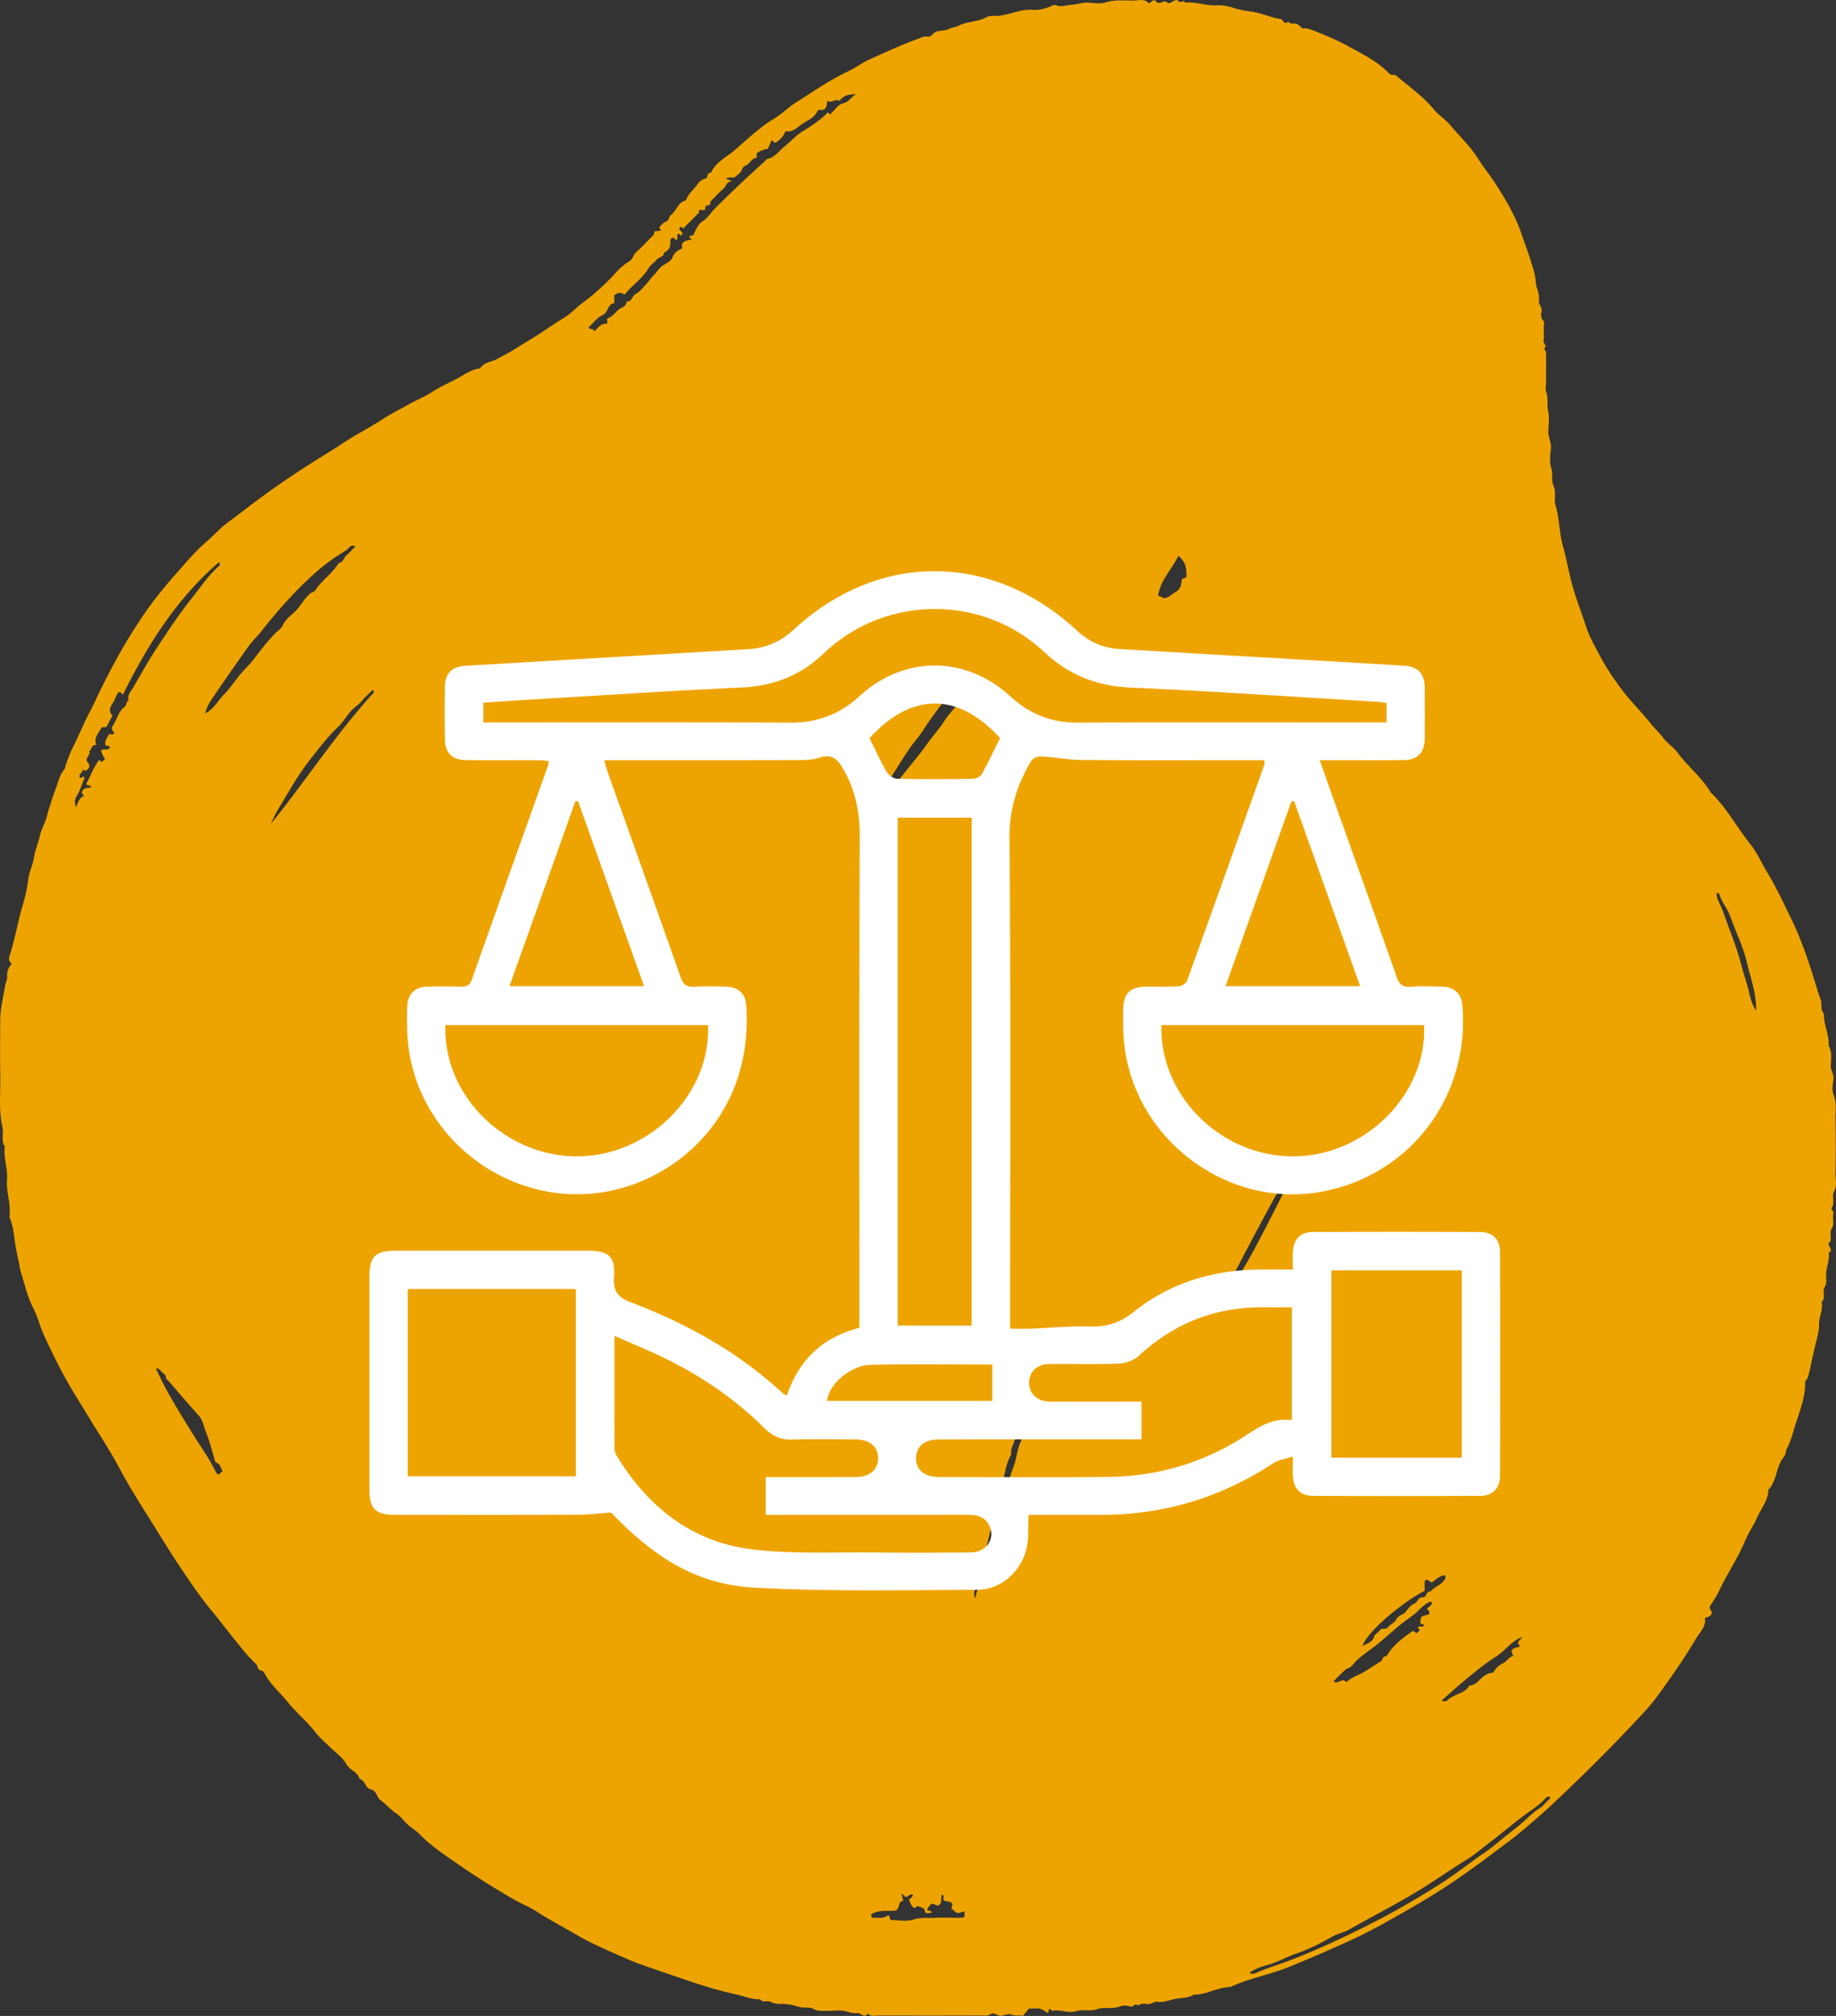
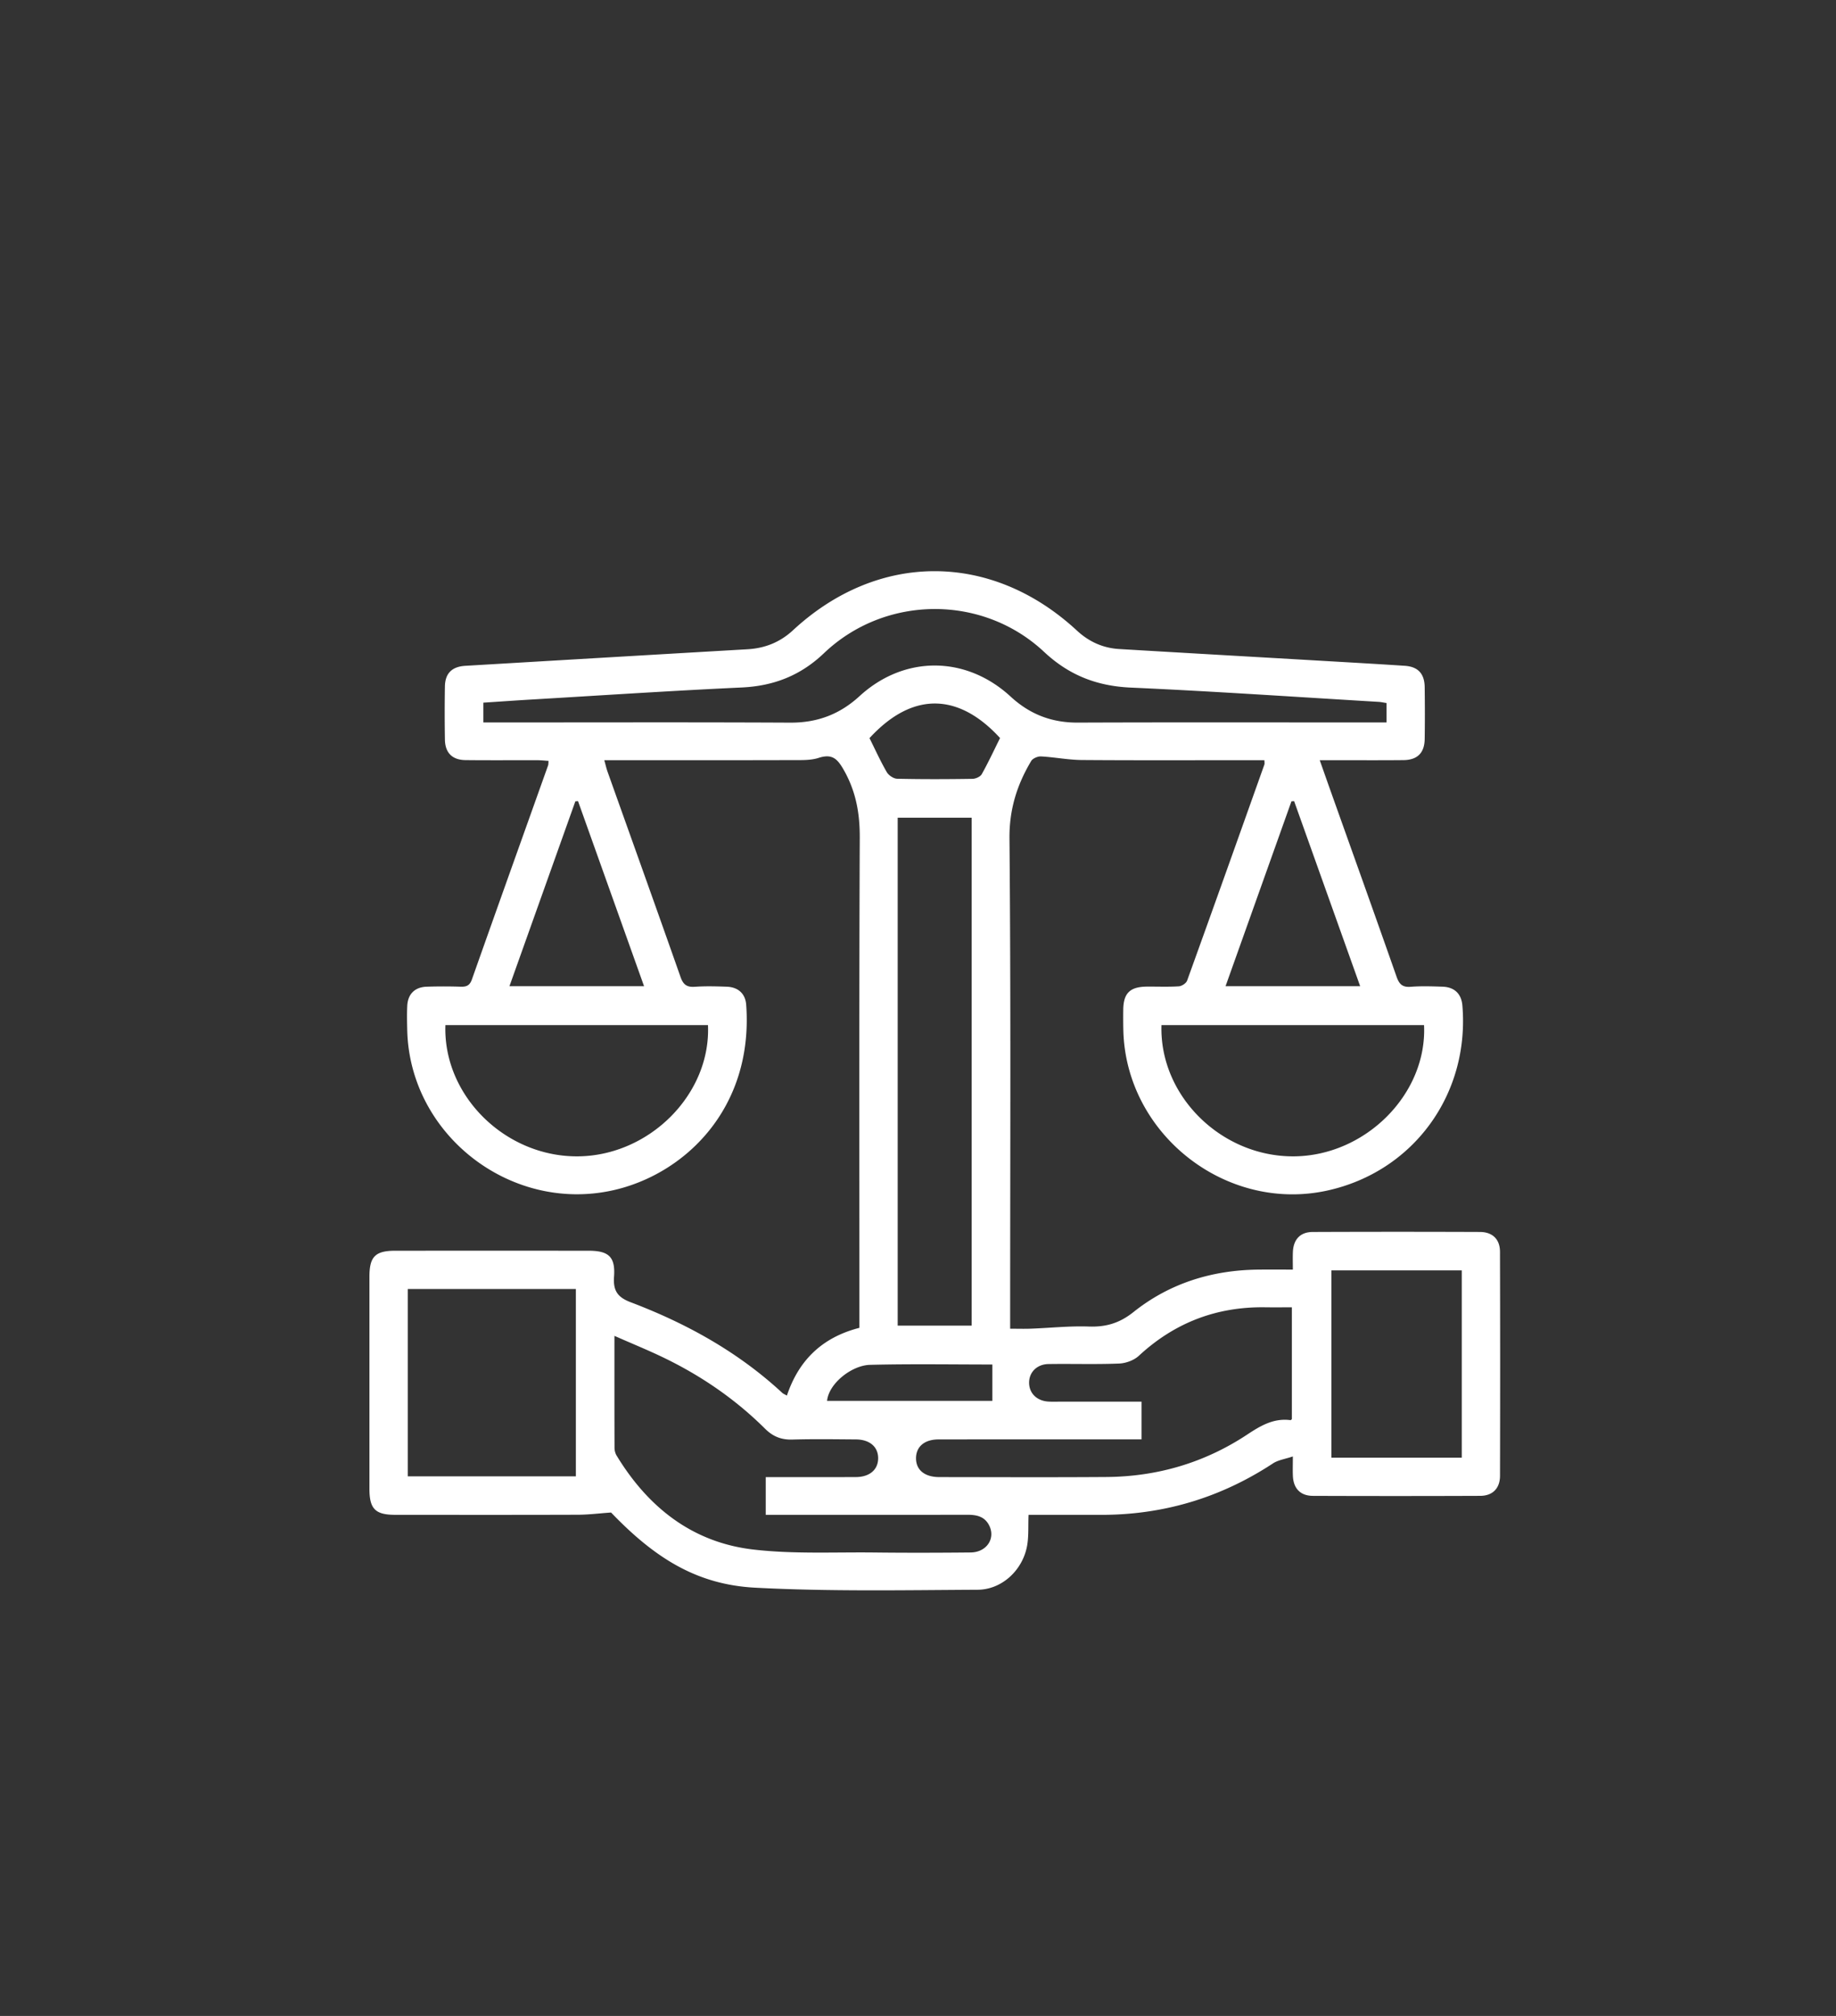
<svg xmlns="http://www.w3.org/2000/svg" width="164" height="180" viewBox="0 0 164 180">
  <rect x="0" y="0" width="164" height="180" fill="#333333" stroke="none" />
  <g fill="none" fill-rule="evenodd">
-     <path d="M156.863 90.24a7.964 7.964 0 0 0-.165-1.702c-.161-.865-.45-1.688-.642-2.537-.293-1.293-.867-2.48-1.326-3.706-.15-.4-.294-.842-.54-1.23-.235-.373-.463-.767-.606-1.197-.015-.047-.077-.203-.263-.07.046.187.036.37.156.613.455.914.743 1.903 1.116 2.853a29.64 29.64 0 0 1 1.006 3.105c.151.558.33 1.124.49 1.672.199.678.268 1.434.774 2.198m-53.417-37.022c.286-.013.386.272.724.156.334-.117.54-.346.819-.5.387-.218.537-.595.556-.983.014-.33.286-.214.429-.368.026-.668-.008-1.333-.726-1.895-.569 1.24-1.603 2.135-1.802 3.59m23.808 88.827c-1.593.775-5.074 3.498-5.548 4.929.423-.265.9-.317 1.046-.87.053-.202.359-.324.486-.523.183-.286.525-.016.73-.277.213-.27.625-.42.757-.71.182-.397.602-.386.828-.67.213-.27.443-.6.739-.711.346-.131.384-.62.77-.59.41.029.304-.58.709-.513.353-.41.912-.57 1.242-1.016.118-.16.177-.278.008-.45-.464.069-.782.424-1.117.647-.245-.035-.333-.354-.589-.177-.016.018-.058.043-.059.067-.004.277-.002.552-.002.864m8.748 4.108c-1 .36-1.554 1.249-2.393 1.778-.869.549-1.662 1.195-2.452 1.842-.815.666-1.595 1.375-2.385 2.062.166.083.383.126.535-.028.56-.577 1.524-.548 1.952-1.312.58-.01.84-.495 1.231-.796.276-.214.616-.355.883-.335.25-.42.487-.672.886-.855.329-.151.513-.564.916-.654-.269-.565-.225-.618.608-.844-.023-.13-.226-.155-.163-.421l.382-.437m-26.687-30.31c1.237-1.588 2.208-3.305 3.127-5.048 1.108-2.099 2.157-4.228 3.248-6.336.122-.236.131-.411-.034-.65-2.281 3.815-4.264 7.752-6.334 11.643-.054.102-.007.26-.007.391M33.316 61.577c-.353.353-.707.656-.998 1.01-.286.348-.675.571-.979.91-.406.454-.698.99-1.143 1.41-.885.832-1.612 1.8-2.368 2.748-1.185 1.484-2.095 3.137-3.069 4.752-.224.372-.389.78-.581 1.171 3.149-3.869 5.84-8.063 9.208-11.737.023-.025-.03-.12-.07-.264m47.202 107.47.165.68c-.556.026-.214.733-.745.88-.565.036-1.238-.066-1.89.196-.3.12-.273.224-.132.428.499-.01 1.012.096 1.41-.217.242.093.08.36.299.426.646 0 1.357.157 1.95-.041.654-.22 1.273-.121 1.904-.159.656-.038 1.317-.008 1.976-.008.173 0 .347.007.52-.004.058-.003.114-.054.172-.084.003-.163.064-.333-.04-.488-.615.238-.598.21-1.015-.159-.22-.195.014-.32-.025-.448-.115-.379-.54-.187-.743-.374-.19-.127.145-.405-.197-.502-.145.327.131.803-.382.986-.552-.26-.552-.26-.92.31-.017.261.396.018.389.33-.258-.036-.555.208-.629-.287-.022-.147-.423-.239-.553-.306-.24-.017-.243.236-.409.132-.27-.171-.294-.472-.432-.689.12-.177.33-.251.362-.435-.34-.212-.43.26-.705.14l-.33-.308m6.619-26.333c.031-.738.528-1.31.696-1.998.207-.846.485-1.672.71-2.513.192-.718.42-1.42.557-2.158.14-.756.447-1.476.63-2.231.192-.781.35-1.578.618-2.337.15-.425.319-.837.412-1.284.104-.504.21-1.022.426-1.483.219-.467.022-1.085.556-1.44.13-.084.07-.316.02-.476-.025-.08-.14-.202-.128-.213.44-.413.277-1.021.54-1.549-.199.039-.312 0-.392.246-.367 1.126-.806 2.229-1.163 3.358-.125.396-.367.783-.285 1.233-.495.82-.589 1.782-.787 2.676-.203.92-.473 1.83-.712 2.73-.529 1.992-.956 4.014-1.63 5.965.12.5-.429.931-.068 1.474M19.88 131.375c-.126-.246-.198-.521-.374-.683-.098-.09-.252-.06-.313-.282-.247-.897-.499-1.798-.84-2.662-.175-.441-.23-.937-.575-1.322-.924-1.03-1.822-2.082-2.727-3.128-.085-.098-.23-.149-.23-.321.002-.24-.228-.328-.366-.466-.121-.122-.205-.327-.522-.342.628 1.458 1.387 2.757 2.166 4.043a120.67 120.67 0 0 0 2.28 3.625c.356.543.646 1.117.956 1.683.04.073.133.117.173.151l.372-.296m57.573-58.172c.44-.071.328-.494.578-.704.247-.207.45-.475.646-.756.741-1.06 1.575-2.056 2.383-3.07.584-.73 1.193-1.454 1.724-2.207.532-.755 1.166-1.432 1.654-2.213.464-.74 1.23-1.275 1.462-2.173-.492-.348-.87-.35-1.261.125-.566.687-1.081 1.416-1.604 2.138-.364.503-.666 1.054-1.061 1.53-.78.937-1.399 1.985-2.049 3.002-.785 1.231-1.567 2.466-2.368 3.686-.151.23-.187.41-.104.642m42.8 77.008c.398-.404.93-.573 1.414-.83.572-.305 1.095-.701 1.66-1.023.214-.121.147-.535.518-.458.555-1 1.453-1.64 2.368-2.29l.324.22c.1-.097.201-.191.298-.283l-.198-.219c.138-.244.478.068.6-.235-.126-.048-.246-.093-.366-.14.034-.632.034-.636.617-.76.114-.026.185-.07.182-.193.028-.172-.131-.225-.205-.329.113-.237.583-.318.37-.68-.665.213-1.026.77-1.52 1.153-.573.447-1.18.851-1.729 1.338-.53.47-1.069.937-1.616 1.381-.619.5-1.31.914-1.872 1.488-.195.198-.36.483-.597.566-.315.112-.497.335-.714.537-.231.217-.451.447-.664.658.413.366.785-.416 1.13.099m-8.641 25.923c.203.139.39.115.583.027.82-.372 1.686-.638 2.528-.941 1.516-.548 2.984-1.192 4.443-1.862 2.49-1.144 4.93-2.393 7.287-3.793a59.907 59.907 0 0 0 2.978-1.869c1.037-.702 2.02-1.485 3.055-2.192.993-.678 1.878-1.489 2.835-2.211.803-.607 1.463-1.385 2.33-1.92.172-.105.302-.284.444-.436.14-.15.328-.272.402-.45-.237-.133-.335-.04-.432.066-.435.478-.97.864-1.482 1.223-1.228.861-2.342 1.86-3.54 2.753-.64.477-1.248 1.029-1.913 1.436-1.498.921-2.928 1.943-4.433 2.856-2.022 1.229-4.126 2.297-6.179 3.462-.487.278-1.04.364-1.51.634-1.036.595-2.102 1.132-3.228 1.517-.854.293-1.628.755-2.512 1-.545.151-1.145.35-1.656.7M9.093 68.058c.121-.128.214-.223.307-.32-.226-.17-.242-.446-.378-.65.13-.399.695.074.783-.39-.08-.177-.356-.008-.4-.242-.063-.357.21-.598.314-.892.167-.045.355.079.5-.085-.167-.216-.312-.44-.127-.709.37-.535.472-1.238 1.033-1.65.203-.15.119-.465.364-.579-.143-.492.215-.815.423-1.175.68-1.177 1.344-2.366 2.09-3.5.991-1.505 1.986-3.018 3.11-4.424.774-.97 1.467-2.024 2.406-2.86.148-.132.165-.274.03-.378-3.793 3.272-6.378 7.407-8.573 11.829-.13-.137-.233-.29-.446-.197-.165.342-.294.716-.51 1.028-.267.387-.268.724.032 1.017l-.552 1.04c-.17.018-.387-.016-.425.052-.27.479-.718.909-.474 1.55-.467-.032-.407.411-.631.571.17.35-.472.582-.114 1.002.254.3.108.6-.278.739l-.169-.169c.036.314-.43.439-.277.765.171.178.235-.287.42.02-.221.533-.395 1.13-.708 1.644-.208.343-.163.593-.076.976.243-.419.295-.865.747-1.01-.144-.146-.311-.26-.107-.509.186-.227.408-.201.645-.22.085-.007.099-.092.05-.14l-.418-.149c.398-.75.671-1.535 1.19-2.204l.219.219m9.251-4.354c.79-.433 1.139-1.159 1.67-1.7.454-.464.846-1.025 1.251-1.551.438-.568.978-1.037 1.407-1.597.633-.827 1.258-1.655 2-2.389.197-.194.47-.36.568-.596.267-.636.855-.963 1.281-1.44.428-.478.716-1.068 1.236-1.474.138-.107.307-.09.446-.303.577-.875 1.505-1.464 2.053-2.378.423-.06.453-.508.72-.728.27-.223.503-.491.775-.763-.502-.217-.602.223-.835.36a17.55 17.55 0 0 0-2.874 2.106c-1.725 1.56-3.264 3.3-4.702 5.121-.357.452-.781.844-1.112 1.303a188.053 188.053 0 0 0-3.312 4.76c-.239.353-.473.743-.572 1.27m37.43-37.393c-.401-.3-.651-.13-.906.058v.71c-.63.032-.488.819-1.068 1.07-.476.207-.82.714-1.22 1.084.101.232.43.055.505.35.35-.309.594-.772 1.155-.663v-.492c.41-.107.653-.439.934-.718.267-.266.776-.29.8-.795.5.047.476-.53.84-.696.326-.149.562-.496.83-.764.285-.283.5-.65.769-.91.272-.265.46-.609.77-.825.326-.225.748-.364.895-.758.158-.423.476-.614.863-.784-.16-.666.376-.7.85-.792l-.21-.207c.014-.25.29-.054.367-.218.21-.446.4-.95.82-1.207.47-.289.705-.758 1.07-1.12 1.436-1.427 2.9-2.823 4.41-4.169.103-.091.186-.253.301-.277.684-.143 1.029-.723 1.526-1.11.536-.417.99-.959 1.546-1.304.84-.519 1.66-1.042 2.318-1.736.138.05.149.205.223.168.4-.369.71-.883 1.117-.974.547-.122.71-.53 1.2-.839-.99.103-.99.103-1.518.617-.329-.247-.67.247-1.053-.015-.09.377-.027.887-.653.813a.238.238 0 0 0-.255.134c-.291.642-.97.83-1.47 1.216-.394.305-.818.69-1.36.546-.22.52-.533.839-.955 1.056l-.275-.256-.363.798c-.36.012-.669.191-.982.366v.412c-.334.05-.525.298-.724.52-.182.204-.51.196-.61.564-.071.261-.414.449-.635.669-.235.05-.503-.062-.777.12l.575.223c-.558.019-.559.46-.811.681-.417.366-.793.778-1.186 1.17.173.42-.45.184-.43.539.022.413-.51-.017-.587.308.06.075.114.143.061.078l-1.413 1.412c-.107.143-.135-.26-.3-.065-.293.295.475.408.097.71-.14.043-.143-.224-.32-.108-.102.164.077.41-.139.563-.107-.135-.217-.274-.313-.238-.228.098-.202.21-.2.31.006.442-.08.83-.56 1-.007.426-.467.394-.66.643-.21.272-.546.46-.717.748-.554.933-1.457 1.528-2.172 2.384M1.054 86.043c-.3-.187-.264-.516-.189-.744.477-1.445.718-2.95 1.146-4.409.226-.767.414-1.58.514-2.394.078-.645.4-1.226.498-1.877.104-.7.403-1.359.558-2.057.13-.589.47-1.117.622-1.718.221-.87.52-1.723.828-2.568.197-.54.322-1.123.71-1.576.103-.119.08-.248.124-.368.186-.511.357-1.025.607-1.517.523-1.03.946-2.109 1.484-3.13.39-.74.735-1.5 1.102-2.25.354-.72.723-1.436 1.106-2.143a48.126 48.126 0 0 1 2.953-4.81c.849-1.206 1.791-2.337 2.774-3.443.796-.896 1.568-1.82 2.471-2.597.725-.624 1.363-1.356 2.13-1.903.724-.516 1.424-1.075 2.13-1.606a77.744 77.744 0 0 1 5.034-3.48c1.013-.644 2.047-1.27 3.047-1.928 1.173-.771 2.424-1.404 3.599-2.172.687-.448 1.46-.822 2.187-1.233.704-.399 1.46-.696 2.139-1.138.678-.441 1.425-.778 2.136-1.144.669-.344 1.304-.865 2.109-.937.344-.566 1.022-.565 1.529-.847.502-.28 1.039-.535 1.518-.842a64.357 64.357 0 0 1 1.504-.924c1.01-.608 1.957-1.307 2.96-1.914.613-.37 1.067-.897 1.63-1.309a20.14 20.14 0 0 0 2.963-2.687c.362-.396.758-.767 1.221-1.036.352-.206.363-.619.66-.865.478-.397.89-.875 1.339-1.31.15-.144.28-.286.24-.508l.532-.057c.16-.157-.1-.138-.085-.267.168-.196.298-.45.6-.542.284-.087.234-.428.458-.601.488-.378.605-1.142 1.325-1.298.2-.576.688-.949 1.027-1.428.17-.24.397-.452.716-.522.275-.06.092-.573.497-.516.421-.946 1.364-1.383 2.088-1.998 1.16-.985 2.252-2.064 3.589-2.86.668-.398 1.247-1.005 1.92-1.424 1.514-.94 2.965-1.986 4.593-2.744.672-.313 1.275-.777 1.95-1.084 1.43-.652 2.862-1.306 4.341-1.847.277-.101.534-.254.86-.198.351.06.474-.342.788-.446.373-.124.769-.055 1.148-.257.208-.111.58-.134.823-.262.788-.418 1.72-.333 2.498-.77.295-.165.667-.102.98-.121 1.068-.068 2.045-.619 3.12-.542.588.043 1.13-.088 1.646-.315.165-.073.335-.157.472-.1.475.203.936-.006 1.395-.032.49-.027.965-.225 1.479-.193.52.032 1.083.13 1.555-.02.847-.27 1.688-.16 2.53-.167.42-.003.878-.186 1.279.184.21.195.387-.45.702-.106.188.204.4.144.641.02.22-.115.477.255.69.083.21-.169.55-.304.626-.178.19.315.482-.118.62.154.011.021.06.039.087.035.924-.11 1.798.298 2.73.233.545-.037 1.128.094 1.654.266.504.165 1.028.23 1.532.308.879.134 1.68.528 2.552.652.236.034.293.612.673.223.19.3.508.123.75.205.18.061.32.242.522.406.49-.046.944.178 1.446.377.96.381 1.9.804 2.796 1.299 1.234.68 2.516 1.31 3.503 2.354.203.215.453.039.65.208 1.153.982 2.401 1.842 3.377 3.035.41.5 1.017.869 1.44 1.378.85 1.021 1.831 1.921 2.542 3.08.422.688.967 1.332 1.416 2.024.932 1.436 1.808 2.906 2.374 4.53.423 1.214.872 2.42 1.198 3.67.112.43.07.878.213 1.262.147.397.19.775.172 1.171-.014.314.299.505.235.854-.05.272-.108.585.16.87.121.13.028.463.03.705.001.346.053.704-.017 1.036-.058.273.384.502.032.761.329.267.162.635.188.96.024.31.006.624.006.936v1.04c0 .312-.082.653.016.93.19.536.046 1.083.163 1.626.127.597.05 1.243.023 1.866-.024.543.303 1.017.23 1.58-.07.545-.141 1.146.018 1.651.18.57.002 1.181.223 1.672.264.585.01 1.16.171 1.7.355 1.175.324 2.423.647 3.584.407 1.465.63 2.97 1.111 4.422.313.945.658 1.883.97 2.828.31.936.811 1.816 1.28 2.693.586 1.096 1.292 2.118 2.048 3.11.76.995 1.662 1.863 2.434 2.843.351.446.779.818 1.12 1.278.367.497.928.85 1.298 1.346.925 1.24 2.173 2.208 2.961 3.557 1.42 1.339 2.31 3.084 3.52 4.585.604.748.997 1.663 1.496 2.495.831 1.381 1.516 2.836 2.215 4.285.644 1.332 1.16 2.712 1.622 4.114.333 1.008.615 2.033.966 3.034.142.406-.058.883.289 1.232-.038.974.488 1.865.417 2.844.32.566.23 1.189.193 1.785-.027.455.329.796.241 1.27-.08.436-.145.95.011 1.338.283.707.16 1.409.172 2.11.028 1.628.029 3.258-.003 4.886-.009.535.17 1.09-.117 1.612-.252.458.1 1.008-.216 1.473-.115.17.209.278.146.508-.123.45.137.93-.165 1.393-.234.358.121.864-.227 1.26-.21.238.495.578-.033.849.088.58-.115 1.124-.211 1.68-.08.462.134.935-.145 1.4-.238.394.133.951-.272 1.34.152.689-.245 1.311-.229 1.995.012.515-.128 1.042-.257 1.55-.2.787-.377 1.58-.534 2.373a7.985 7.985 0 0 1-.23.847c-.05.154-.22.227-.218.433.011 1.298-.47 2.5-.858 3.7-.234.724-.403 1.486-.772 2.179-.1.189-.091.537-.25.72-.466.541-.58 1.227-.798 1.858-.12.348-.255.662-.463.954-.04.056-.139.098-.14.148-.014.928-.621 1.62-.975 2.408-.341.761-.826 1.461-1.147 2.23-.648 1.55-1.61 2.933-2.316 4.452-.23.495-.564.942-.779 1.293-.115.345.2.373.151.643-.05.236-.29.334-.612.414.142.759-.436 1.256-.774 1.824a56.948 56.948 0 0 1-2.578 3.927c-.6.837-1.178 1.686-1.885 2.457a150.79 150.79 0 0 1-6.967 7.087c-.913.872-1.827 1.754-2.785 2.577-.814.7-1.63 1.41-2.485 2.054-1.996 1.505-3.995 3.008-6.104 4.363-1.612 1.035-3.28 1.967-4.947 2.907a43.985 43.985 0 0 1-3.273 1.662 130.544 130.544 0 0 1-5.396 2.326c-1.711.69-3.536 1-5.205 1.78-1.135.003-2.124.706-3.266.674-.484.33-1.077.274-1.608.376-.545.104-1.084.355-1.681.265-.273-.042-.52.255-.852.201-.277-.044-.581-.058-.829.147-.254-.327-.412.168-.69.072-.28-.097-.654-.11-.924-.003-.662.264-1.387.016-1.993.23-.656.232-1.303.005-1.902.189-.735.225-1.42-.176-2.13-.032-.062.013-.154-.118-.233-.185-.152.062-.077.229-.171.382-.234-.13-.458-.322-.712-.379-.298-.066-.622-.016-.986-.016l-.54.656c-.416-.1-.74.043-1.09-.137-.154-.08-.53.072-.805.12-.359.064-.674-.34-.93-.167-.339.231-.661.144-.985.145-3.024.013-6.049.012-9.073.001-.324 0-.696.15-.964-.184-.331.51-.63-.102-.97-.035-.313.063-.64-.066-.964-.15-.553-.145-1.172-.027-1.762-.045-.395-.012-.78.06-1.18-.18-.32-.19-.765-.05-1.175-.153-.494-.127-1.02-.298-1.558-.29-.365.006-.714.016-1.072-.184-.266-.149-.688.121-.945-.228-.71.041-1.348-.259-2.02-.405-1.615-.353-3.192-.827-4.752-1.37-1.306-.453-2.621-.886-3.923-1.352a19.496 19.496 0 0 1-1.25-.5c-1.47-.65-2.967-1.268-4.35-2.073-1.233-.718-2.5-1.381-3.704-2.155-.64-.411-1.376-.7-2.046-1.088a69.463 69.463 0 0 1-4.633-2.907c-1.317-.908-2.66-1.782-3.79-2.936-.296-.304-.68-.521-.997-.806-.36-.325-.65-.746-1.046-1.01-.517-.344-.904-.82-1.39-1.175-.379-.276-.336-.865-.929-.988-.43-.09-.444-.793-.951-.916-.172-.642-.894-.778-1.204-1.353-.3-.556-.898-.951-1.365-1.417-.468-.466-.994-.888-1.391-1.41-.731-.958-1.684-1.711-2.424-2.642-.707-.888-1.611-1.624-2.128-2.65-.123-.243-.339-.143-.477-.297-.144-.16-.124-.378-.279-.517-.631-.566-1.151-1.234-1.68-1.888-.753-.931-1.482-1.887-2.24-2.808-1.179-1.434-2.202-2.965-3.218-4.506-.662-1.004-1.289-2.032-1.925-3.052-.74-1.185-1.49-2.363-2.203-3.563-.543-.915-1.025-1.866-1.558-2.787a63.914 63.914 0 0 0-1.325-2.157c-.625-.985-1.215-1.994-1.831-2.98-.878-1.405-1.645-2.857-2.356-4.34-.358-.748-.724-1.496-.99-2.298a11.185 11.185 0 0 0-.617-1.506c-.491-.968-.694-2.007-1.024-3.014-.117-.354-.134-.713-.222-1.055-.083-.32-.133-.637-.198-.958-.196-.958-.213-1.953-.575-2.879a.43.43 0 0 1-.032-.193c.124-1.094-.31-2.144-.225-3.244.077-.978-.337-1.937-.195-2.929-.356-.561-.091-1.203-.222-1.782-.353-1.56-.15-3.135-.187-4.701-.037-1.56-.004-3.12-.01-4.68-.004-1.106.276-2.175.45-3.255.036-.234.197-.483.175-.75-.039-.459.12-.84.414-1.178" fill="#EEA400" />
-     <path d="M88.643 121.836c-3.593 0-7.265-.063-10.932.03-1.61.04-3.674 1.64-3.834 3.215h14.766v-3.245zM77.667 65.907c.521 1.044.984 2.069 1.545 3.036.167.288.606.584.927.591 2.242.051 4.485.042 6.728.008.285-.004.7-.189.828-.417.593-1.06 1.106-2.165 1.634-3.226-3.495-3.824-7.617-4.39-11.662.008zm43.829 22.15-5.9-16.525-.238.017-5.887 16.509h12.025zm-63.965.001-5.9-16.527-.238.019-5.887 16.508H57.53zm61.395 42.097h11.647V113.43h-11.647v16.726zm8.276-38.624h-23.454c-.195 6.317 5.357 11.775 11.846 11.718 6.396-.056 11.9-5.582 11.608-11.718zm-63.963 0H39.785c-.215 6.299 5.35 11.774 11.84 11.718 6.397-.055 11.887-5.562 11.614-11.719zm-26.813 40.29h15.013v-16.727H36.426v16.727zm65.54-3.3H98.54c-4.905 0-9.81-.005-14.715.004-1.245.002-1.993.645-2.002 1.666-.009 1.052.761 1.695 2.08 1.697 4.974.005 9.95.028 14.924-.008 4.557-.033 8.785-1.278 12.587-3.794 1.204-.797 2.362-1.476 3.857-1.283.047.006.105-.077.125-.092v-9.982c-.857 0-1.627.01-2.397-.002-4.335-.06-8.08 1.375-11.272 4.33-.438.406-1.164.67-1.769.693-2.098.085-4.203.012-6.305.045-1.055.017-1.758.766-1.729 1.72.028.912.713 1.57 1.722 1.63.384.023.77.007 1.156.007h7.164v3.369zm-33.565 3.369c2.733 0 5.39.008 8.047-.004 1.235-.005 1.99-.662 1.992-1.68.002-1.019-.753-1.673-1.989-1.681-1.892-.013-3.786-.043-5.677.012-.984.029-1.73-.268-2.432-.965-2.633-2.616-5.658-4.696-8.991-6.314-1.426-.692-2.898-1.288-4.467-1.98 0 3.475-.004 6.735.008 9.995 0 .231.065.493.184.69 2.808 4.623 6.763 7.753 12.192 8.391 3.565.419 7.204.226 10.81.267 2.874.034 5.748.026 8.622-.002 1.432-.014 2.249-1.254 1.653-2.422-.412-.806-1.129-.945-1.95-.944-5.608.012-11.216.006-16.824.006H68.4v-3.37zm55.449-69.117c-.285-.043-.49-.091-.696-.103-7.382-.439-14.761-.945-22.148-1.275-3.028-.136-5.514-1.102-7.742-3.187-5.507-5.158-14.207-5.087-19.663.115-2.097 2-4.495 2.931-7.364 3.063-6.232.288-12.457.702-18.685 1.07-1.462.085-2.924.19-4.376.284v1.768h1.222c8.729 0 17.458-.027 26.187.017 2.41.012 4.411-.733 6.194-2.368 3.994-3.661 9.498-3.638 13.497.043 1.721 1.585 3.664 2.33 5.997 2.321 8.8-.033 17.599-.013 26.398-.013h1.179v-1.735zm-43.664 55.592h6.607v-45.35h-6.607v45.35zm32.758-50.488h-1.161c-5.05 0-10.1.022-15.15-.016-1.216-.01-2.43-.255-3.648-.32-.29-.015-.735.174-.874.408-1.268 2.125-1.963 4.32-1.94 6.921.128 14.106.061 28.215.061 42.322v1.447c.654 0 1.27.02 1.884-.004 1.71-.064 3.425-.25 5.13-.19 1.537.054 2.751-.295 4.003-1.294 3.224-2.571 7.009-3.743 11.133-3.789.98-.01 1.96-.002 3.102-.002 0-.55-.018-1.06.003-1.566.047-1.127.655-1.787 1.77-1.792 4.98-.02 9.959-.02 14.938-.001 1.124.004 1.788.652 1.791 1.767.019 6.667.018 13.335.002 20.003-.003 1.122-.656 1.788-1.768 1.792-4.98.02-9.96.02-14.939.001-1.123-.004-1.74-.655-1.793-1.77-.023-.486-.004-.973-.004-1.75-.692.235-1.309.315-1.777.623-4.675 3.067-9.794 4.603-15.38 4.593-2.171-.004-4.342 0-6.45 0-.048 1.02.036 2.001-.163 2.921-.453 2.099-2.266 3.756-4.39 3.767-6.624.034-13.26.164-19.87-.185-5.14-.272-8.89-2.568-12.87-6.712-1.055.074-2.01.196-2.964.199-5.436.019-10.871.01-16.307.008-1.788 0-2.311-.525-2.312-2.318v-18.95c0-1.793.522-2.313 2.315-2.314 5.751-.002 11.502-.002 17.253 0 1.789 0 2.41.533 2.28 2.315-.091 1.255.32 1.843 1.485 2.285 4.986 1.891 9.599 4.438 13.542 8.092.094.086.224.133.413.243 1.066-3.175 3.164-5.2 6.477-6.05v-1.216c0-14.178-.03-28.356.032-42.533.01-2.164-.329-4.107-1.399-6.012-.583-1.039-1.051-1.524-2.274-1.13-.712.23-1.524.197-2.291.199-5.19.015-10.38.008-15.57.008h-1.285c.114.407.185.732.296 1.043 2.175 6.105 4.365 12.203 6.515 18.316.241.688.568.922 1.28.872.943-.066 1.894-.04 2.84-.007 1.025.035 1.671.624 1.743 1.604.676 9.286-5.534 15.202-11.996 16.596-9.124 1.97-18.09-5.033-18.282-14.37-.015-.7-.03-1.404.002-2.104.048-1.06.668-1.687 1.728-1.725a45.968 45.968 0 0 1 3.05 0c.519.015.807-.106 1-.654 2.252-6.374 4.533-12.737 6.803-19.105.034-.093.023-.203.042-.404-.344-.021-.672-.059-1-.06-2.14-.005-4.279.014-6.417-.01-1.185-.014-1.821-.65-1.841-1.828a144.675 144.675 0 0 1-.001-4.738c.019-1.183.629-1.782 1.825-1.853 8.4-.496 16.799-.993 25.199-1.478 1.566-.09 2.91-.624 4.074-1.702 7.6-7.04 17.73-7.025 25.36.037 1.078.997 2.325 1.558 3.774 1.644 6.264.373 12.528.727 18.793 1.092 2.24.13 4.48.257 6.718.406 1.18.079 1.76.702 1.775 1.908.02 1.544.023 3.089 0 4.633-.02 1.239-.652 1.869-1.9 1.88-2.103.021-4.208.007-6.311.007h-1.164c.352.996.65 1.847.953 2.697 1.975 5.543 3.962 11.082 5.91 16.634.234.667.522.96 1.26.902.941-.074 1.893-.04 2.839-.01 1.075.034 1.694.641 1.78 1.68.664 7.937-4.388 14.847-12.081 16.527-9.061 1.979-18.001-5.065-18.205-14.347a53.523 53.523 0 0 1-.006-1.79c.016-1.497.599-2.066 2.129-2.077.946-.007 1.896.035 2.838-.026.263-.017.652-.272.737-.507 2.321-6.423 4.611-12.858 6.902-19.292.032-.09.004-.204.004-.391z" fill="#FFF" />
+     <path d="M88.643 121.836c-3.593 0-7.265-.063-10.932.03-1.61.04-3.674 1.64-3.834 3.215h14.766v-3.245zM77.667 65.907c.521 1.044.984 2.069 1.545 3.036.167.288.606.584.927.591 2.242.051 4.485.042 6.728.008.285-.004.7-.189.828-.417.593-1.06 1.106-2.165 1.634-3.226-3.495-3.824-7.617-4.39-11.662.008zm43.829 22.15-5.9-16.525-.238.017-5.887 16.509zm-63.965.001-5.9-16.527-.238.019-5.887 16.508H57.53zm61.395 42.097h11.647V113.43h-11.647v16.726zm8.276-38.624h-23.454c-.195 6.317 5.357 11.775 11.846 11.718 6.396-.056 11.9-5.582 11.608-11.718zm-63.963 0H39.785c-.215 6.299 5.35 11.774 11.84 11.718 6.397-.055 11.887-5.562 11.614-11.719zm-26.813 40.29h15.013v-16.727H36.426v16.727zm65.54-3.3H98.54c-4.905 0-9.81-.005-14.715.004-1.245.002-1.993.645-2.002 1.666-.009 1.052.761 1.695 2.08 1.697 4.974.005 9.95.028 14.924-.008 4.557-.033 8.785-1.278 12.587-3.794 1.204-.797 2.362-1.476 3.857-1.283.047.006.105-.077.125-.092v-9.982c-.857 0-1.627.01-2.397-.002-4.335-.06-8.08 1.375-11.272 4.33-.438.406-1.164.67-1.769.693-2.098.085-4.203.012-6.305.045-1.055.017-1.758.766-1.729 1.72.028.912.713 1.57 1.722 1.63.384.023.77.007 1.156.007h7.164v3.369zm-33.565 3.369c2.733 0 5.39.008 8.047-.004 1.235-.005 1.99-.662 1.992-1.68.002-1.019-.753-1.673-1.989-1.681-1.892-.013-3.786-.043-5.677.012-.984.029-1.73-.268-2.432-.965-2.633-2.616-5.658-4.696-8.991-6.314-1.426-.692-2.898-1.288-4.467-1.98 0 3.475-.004 6.735.008 9.995 0 .231.065.493.184.69 2.808 4.623 6.763 7.753 12.192 8.391 3.565.419 7.204.226 10.81.267 2.874.034 5.748.026 8.622-.002 1.432-.014 2.249-1.254 1.653-2.422-.412-.806-1.129-.945-1.95-.944-5.608.012-11.216.006-16.824.006H68.4v-3.37zm55.449-69.117c-.285-.043-.49-.091-.696-.103-7.382-.439-14.761-.945-22.148-1.275-3.028-.136-5.514-1.102-7.742-3.187-5.507-5.158-14.207-5.087-19.663.115-2.097 2-4.495 2.931-7.364 3.063-6.232.288-12.457.702-18.685 1.07-1.462.085-2.924.19-4.376.284v1.768h1.222c8.729 0 17.458-.027 26.187.017 2.41.012 4.411-.733 6.194-2.368 3.994-3.661 9.498-3.638 13.497.043 1.721 1.585 3.664 2.33 5.997 2.321 8.8-.033 17.599-.013 26.398-.013h1.179v-1.735zm-43.664 55.592h6.607v-45.35h-6.607v45.35zm32.758-50.488h-1.161c-5.05 0-10.1.022-15.15-.016-1.216-.01-2.43-.255-3.648-.32-.29-.015-.735.174-.874.408-1.268 2.125-1.963 4.32-1.94 6.921.128 14.106.061 28.215.061 42.322v1.447c.654 0 1.27.02 1.884-.004 1.71-.064 3.425-.25 5.13-.19 1.537.054 2.751-.295 4.003-1.294 3.224-2.571 7.009-3.743 11.133-3.789.98-.01 1.96-.002 3.102-.002 0-.55-.018-1.06.003-1.566.047-1.127.655-1.787 1.77-1.792 4.98-.02 9.959-.02 14.938-.001 1.124.004 1.788.652 1.791 1.767.019 6.667.018 13.335.002 20.003-.003 1.122-.656 1.788-1.768 1.792-4.98.02-9.96.02-14.939.001-1.123-.004-1.74-.655-1.793-1.77-.023-.486-.004-.973-.004-1.75-.692.235-1.309.315-1.777.623-4.675 3.067-9.794 4.603-15.38 4.593-2.171-.004-4.342 0-6.45 0-.048 1.02.036 2.001-.163 2.921-.453 2.099-2.266 3.756-4.39 3.767-6.624.034-13.26.164-19.87-.185-5.14-.272-8.89-2.568-12.87-6.712-1.055.074-2.01.196-2.964.199-5.436.019-10.871.01-16.307.008-1.788 0-2.311-.525-2.312-2.318v-18.95c0-1.793.522-2.313 2.315-2.314 5.751-.002 11.502-.002 17.253 0 1.789 0 2.41.533 2.28 2.315-.091 1.255.32 1.843 1.485 2.285 4.986 1.891 9.599 4.438 13.542 8.092.094.086.224.133.413.243 1.066-3.175 3.164-5.2 6.477-6.05v-1.216c0-14.178-.03-28.356.032-42.533.01-2.164-.329-4.107-1.399-6.012-.583-1.039-1.051-1.524-2.274-1.13-.712.23-1.524.197-2.291.199-5.19.015-10.38.008-15.57.008h-1.285c.114.407.185.732.296 1.043 2.175 6.105 4.365 12.203 6.515 18.316.241.688.568.922 1.28.872.943-.066 1.894-.04 2.84-.007 1.025.035 1.671.624 1.743 1.604.676 9.286-5.534 15.202-11.996 16.596-9.124 1.97-18.09-5.033-18.282-14.37-.015-.7-.03-1.404.002-2.104.048-1.06.668-1.687 1.728-1.725a45.968 45.968 0 0 1 3.05 0c.519.015.807-.106 1-.654 2.252-6.374 4.533-12.737 6.803-19.105.034-.093.023-.203.042-.404-.344-.021-.672-.059-1-.06-2.14-.005-4.279.014-6.417-.01-1.185-.014-1.821-.65-1.841-1.828a144.675 144.675 0 0 1-.001-4.738c.019-1.183.629-1.782 1.825-1.853 8.4-.496 16.799-.993 25.199-1.478 1.566-.09 2.91-.624 4.074-1.702 7.6-7.04 17.73-7.025 25.36.037 1.078.997 2.325 1.558 3.774 1.644 6.264.373 12.528.727 18.793 1.092 2.24.13 4.48.257 6.718.406 1.18.079 1.76.702 1.775 1.908.02 1.544.023 3.089 0 4.633-.02 1.239-.652 1.869-1.9 1.88-2.103.021-4.208.007-6.311.007h-1.164c.352.996.65 1.847.953 2.697 1.975 5.543 3.962 11.082 5.91 16.634.234.667.522.96 1.26.902.941-.074 1.893-.04 2.839-.01 1.075.034 1.694.641 1.78 1.68.664 7.937-4.388 14.847-12.081 16.527-9.061 1.979-18.001-5.065-18.205-14.347a53.523 53.523 0 0 1-.006-1.79c.016-1.497.599-2.066 2.129-2.077.946-.007 1.896.035 2.838-.026.263-.017.652-.272.737-.507 2.321-6.423 4.611-12.858 6.902-19.292.032-.09.004-.204.004-.391z" fill="#FFF" />
  </g>
</svg>